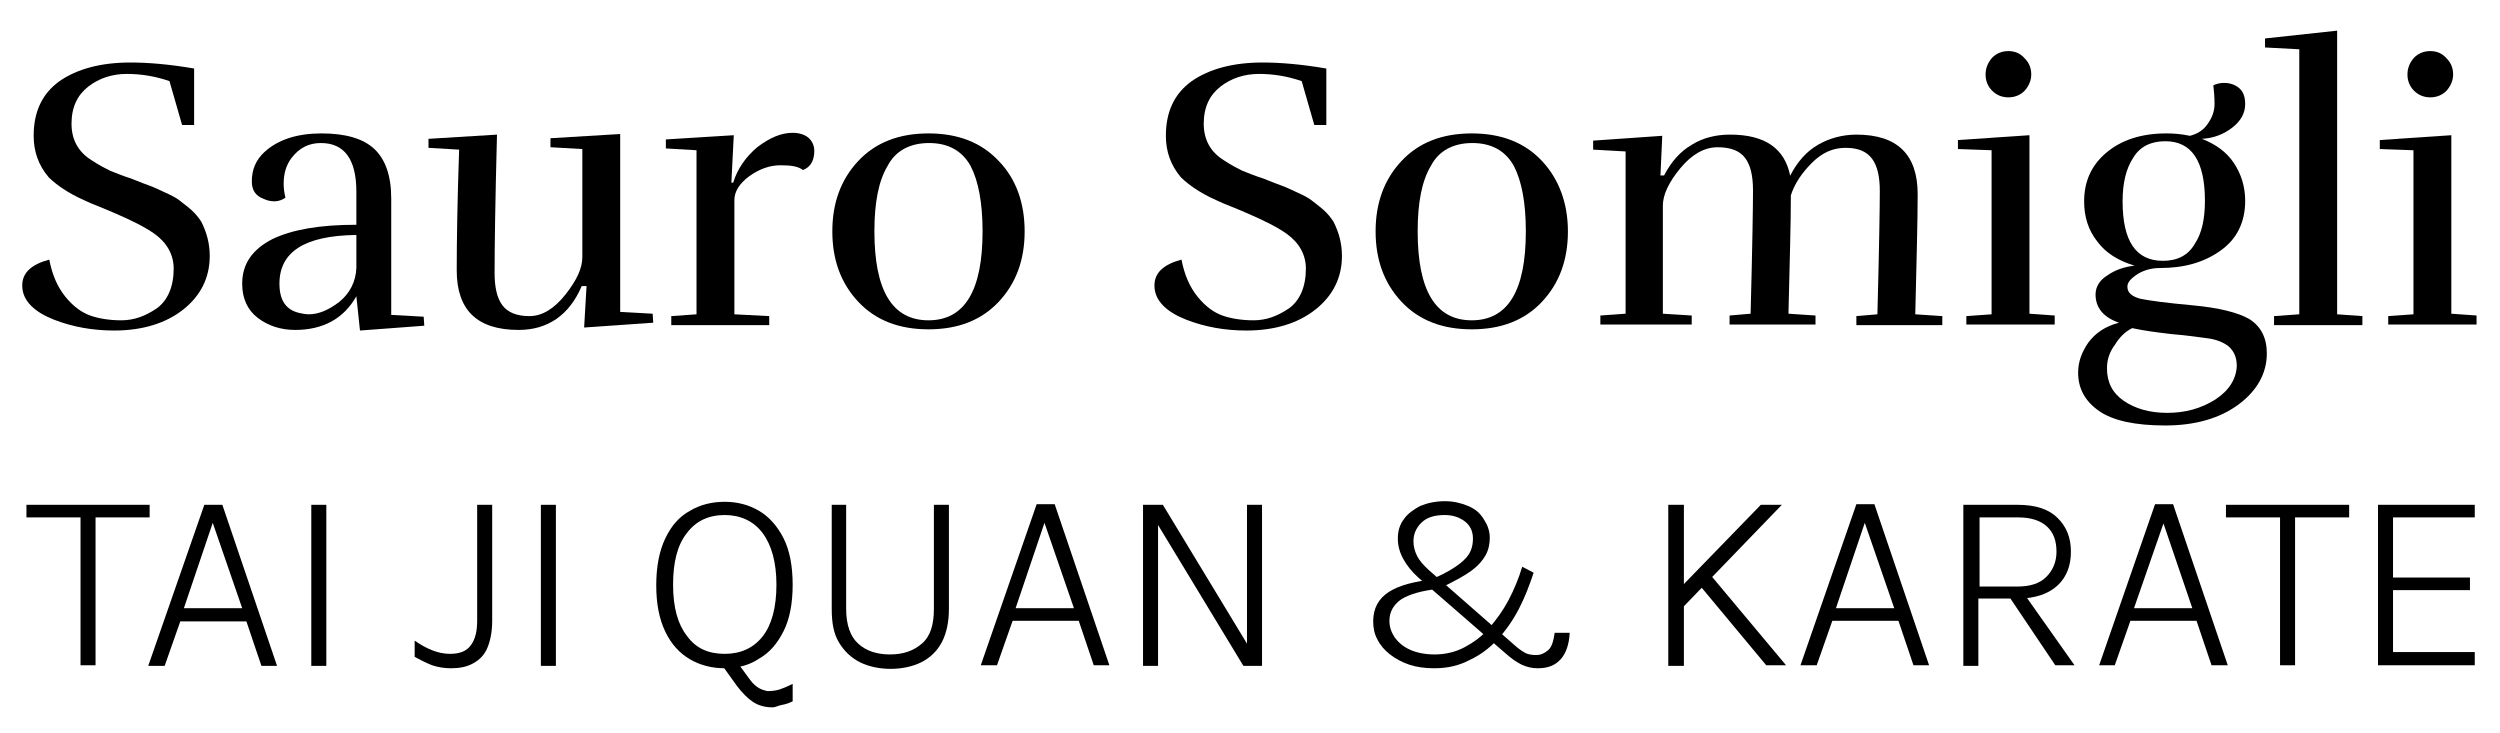
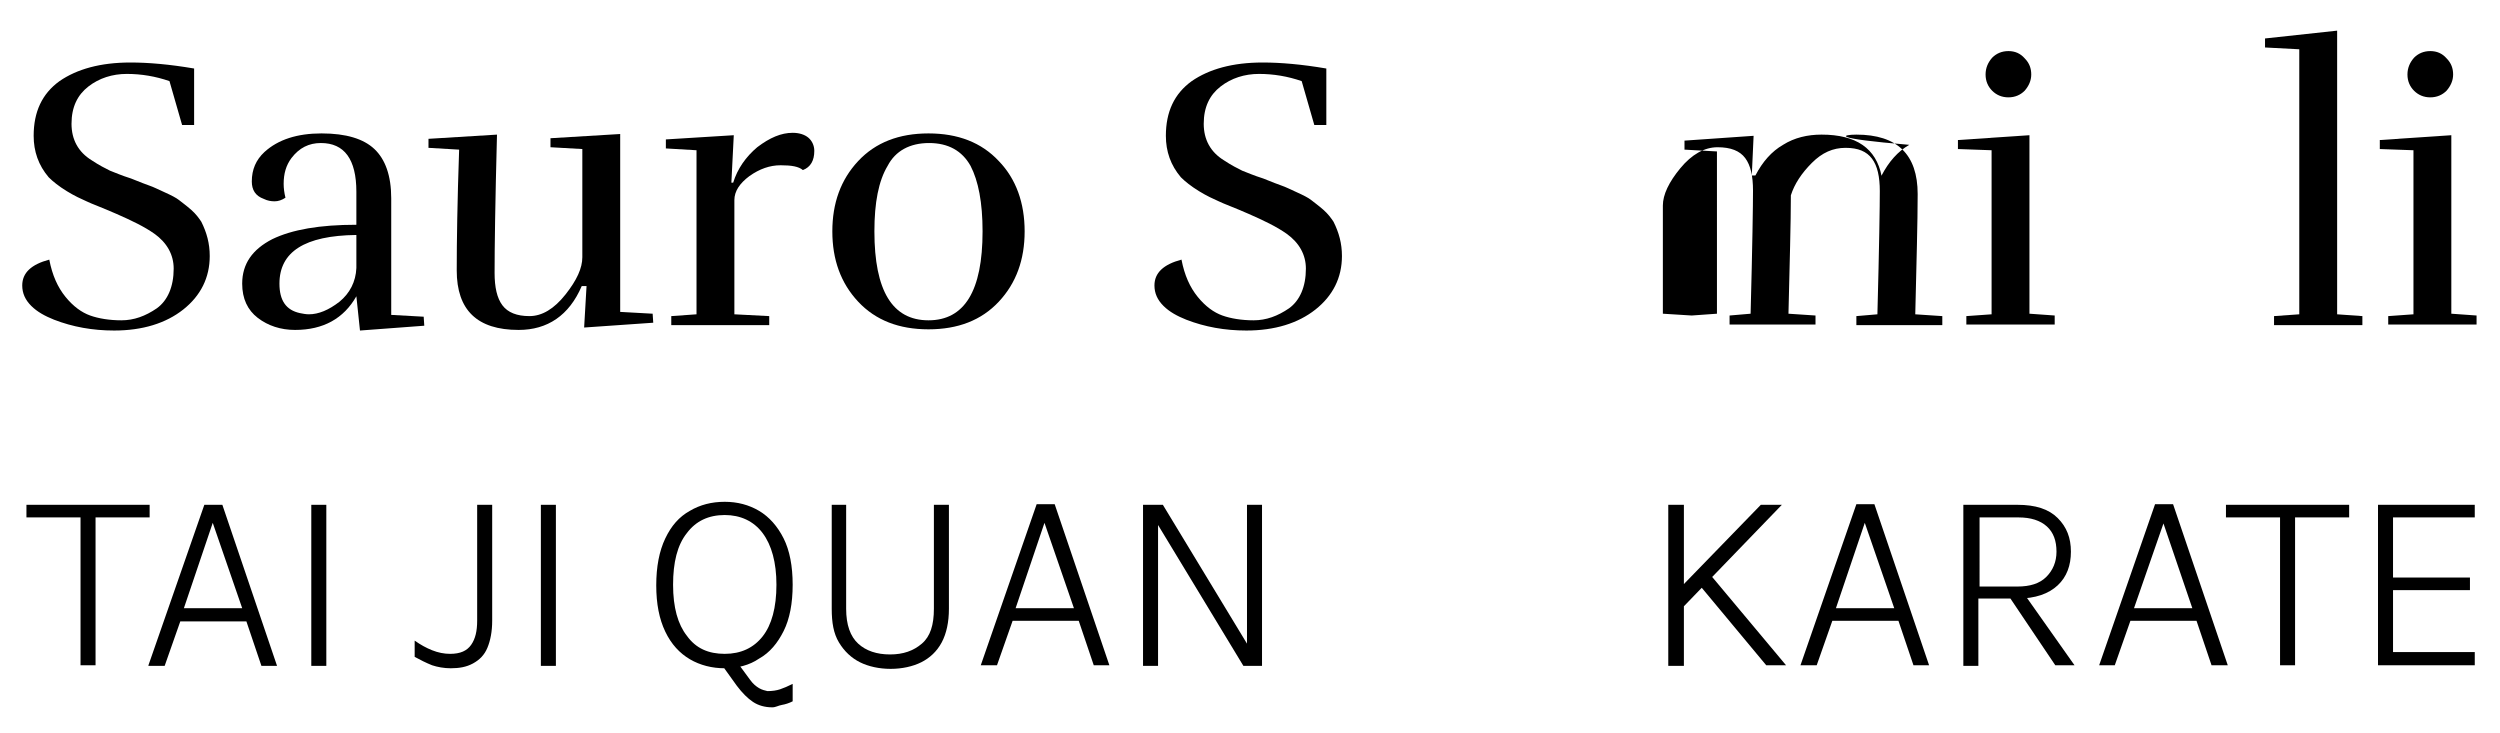
<svg xmlns="http://www.w3.org/2000/svg" id="Capa_1" x="0px" y="0px" viewBox="0 0 416 122" style="enable-background:new 0 0 416 122;" xml:space="preserve">
  <g>
    <path d="M28.2,13.5c-2.3-0.8-4.7-1.2-7.1-1.2c-2.4,0-4.6,0.7-6.4,2.1c-1.8,1.4-2.8,3.4-2.8,6.2c0,2.6,1.1,4.7,3.4,6.1  c1.2,0.8,2.2,1.3,3,1.7c0.8,0.3,1.9,0.8,3.5,1.3c1.5,0.6,2.5,1,3.1,1.2c0.6,0.2,1.4,0.6,2.5,1.1c1.1,0.5,1.9,0.9,2.4,1.3  c0.5,0.4,1.2,0.9,2,1.6c0.8,0.7,1.3,1.4,1.7,2c0.9,1.8,1.4,3.6,1.4,5.7c0,3.6-1.5,6.6-4.4,8.9s-6.8,3.5-11.5,3.5  c-3.6,0-6.9-0.6-10-1.8c-1.5-0.6-2.8-1.3-3.8-2.3c-1-1-1.5-2.1-1.5-3.4c0-2.1,1.5-3.5,4.5-4.3c0.5,2.6,1.4,4.6,2.7,6.2  c1.3,1.6,2.7,2.6,4.1,3.1c1.4,0.5,3.2,0.8,5.2,0.8c2.1,0,4-0.7,5.9-2c1.8-1.3,2.8-3.6,2.8-6.6c0-2.3-1.1-4.3-3.2-5.8  c-1.7-1.2-3.8-2.2-6.3-3.3s-4.2-1.7-5-2.1c-0.9-0.4-2-0.9-3.3-1.7c-1.3-0.8-2.3-1.6-3-2.3c-1.7-2-2.5-4.3-2.5-6.9  c0-4,1.4-7,4.3-9.1c2.9-2,6.8-3.1,11.8-3.1c3,0,6.5,0.3,10.6,1v9.4h-2L28.2,13.5z" />
    <path d="M49.1,54.9c-2.4,0-4.5-0.7-6.2-2c-1.7-1.3-2.6-3.2-2.6-5.7c0-3.3,1.7-5.7,5-7.4c3.3-1.6,7.9-2.4,14-2.4v-5.5  c0-5.4-2-8.1-5.9-8.1c-2,0-3.6,0.8-4.9,2.5c-0.9,1.2-1.3,2.6-1.3,4.3c0,0.7,0.1,1.5,0.3,2.3c-0.6,0.4-1.2,0.6-1.8,0.6  c-0.6,0-1.2-0.1-1.8-0.4c-1.4-0.5-2-1.5-2-2.9c0-2,0.7-3.6,2.1-4.9c2.3-2.1,5.5-3.1,9.5-3.1c4.1,0,7,0.9,8.8,2.6  c1.8,1.7,2.8,4.4,2.8,8.2v19.4l5.4,0.3l0.1,1.5l-10.7,0.8l-0.6-5.7C57.2,53,53.8,54.9,49.1,54.9z M46.5,47.2c0,2.8,1.1,4.4,3.4,4.9  c0.5,0.1,1,0.2,1.5,0.2c1.6,0,3.3-0.7,5.1-2.1c1.7-1.4,2.7-3.3,2.8-5.6v-5.5C50.7,39.2,46.5,41.9,46.5,47.2z" />
    <path d="M86.3,54.9C79.4,54.9,76,51.6,76,45c0-4.8,0.1-11.5,0.4-20.1l-5.1-0.3v-1.5l11.4-0.7c-0.3,11.3-0.4,18.9-0.4,23  c0,2.4,0.4,4.2,1.3,5.4c0.9,1.2,2.4,1.8,4.5,1.8c2.1,0,4.1-1.2,6-3.6c1.9-2.4,2.8-4.4,2.8-6.2v-18l-5.3-0.3v-1.5l11.6-0.7v29.6  l5.4,0.3l0.1,1.5l-11.5,0.8l0.4-6.9h-0.8C94.7,52.5,91.1,54.9,86.3,54.9z" />
    <path d="M131.9,22.1c1.1,0,2,0.3,2.6,0.8c0.6,0.5,1,1.3,1,2.2c0,1.6-0.6,2.7-1.9,3.2c-0.7-0.6-1.9-0.8-3.7-0.8s-3.5,0.6-5.2,1.8  c-1.6,1.2-2.5,2.5-2.5,4v19l5.8,0.3v1.5h-16.3v-1.5l4.2-0.3V25l-5.1-0.3v-1.5l11.3-0.7l-0.4,7.9h0.3c0.7-2.3,2.1-4.3,4-5.9  C128.1,22.9,130,22.1,131.9,22.1z" />
    <path d="M170.5,38.5c0,4.7-1.4,8.6-4.3,11.7c-2.9,3.1-6.8,4.6-11.7,4.6c-4.9,0-8.8-1.5-11.7-4.6c-2.9-3.1-4.3-7-4.3-11.7  c0-4.7,1.4-8.6,4.3-11.7c2.9-3.1,6.8-4.6,11.7-4.6c4.9,0,8.8,1.5,11.7,4.6C169.1,29.8,170.5,33.8,170.5,38.5z M145.5,38.5  c0,9.9,3,14.8,9,14.8c6,0,9-4.9,9-14.8c0-4.8-0.7-8.4-2-10.9c-1.4-2.5-3.7-3.8-6.9-3.8c-3.2,0-5.6,1.3-6.9,3.8  C146.2,30.1,145.5,33.7,145.5,38.5z" />
    <path d="M216.6,13.5c-2.3-0.8-4.7-1.2-7.1-1.2s-4.6,0.7-6.4,2.1c-1.8,1.4-2.8,3.4-2.8,6.2c0,2.6,1.1,4.7,3.4,6.1  c1.2,0.8,2.2,1.3,3,1.7c0.8,0.3,1.9,0.8,3.5,1.3c1.5,0.6,2.5,1,3.1,1.2c0.6,0.2,1.4,0.6,2.5,1.1c1.1,0.5,1.9,0.9,2.4,1.3  c0.5,0.4,1.2,0.9,2,1.6c0.8,0.7,1.3,1.4,1.7,2c0.9,1.8,1.4,3.6,1.4,5.7c0,3.6-1.5,6.6-4.4,8.9c-2.9,2.3-6.8,3.5-11.5,3.5  c-3.6,0-6.9-0.6-10-1.8c-1.5-0.6-2.8-1.3-3.8-2.3c-1-1-1.5-2.1-1.5-3.4c0-2.1,1.5-3.5,4.5-4.3c0.5,2.6,1.4,4.6,2.7,6.2  c1.3,1.6,2.7,2.6,4.1,3.1c1.4,0.5,3.2,0.8,5.2,0.8c2.1,0,4-0.7,5.9-2c1.8-1.3,2.8-3.6,2.8-6.6c0-2.3-1.1-4.3-3.2-5.8  c-1.7-1.2-3.8-2.2-6.3-3.3s-4.2-1.7-5-2.1c-0.9-0.4-2-0.9-3.3-1.7c-1.3-0.8-2.3-1.6-3-2.3c-1.7-2-2.5-4.3-2.5-6.9  c0-4,1.4-7,4.3-9.1c2.9-2,6.8-3.1,11.8-3.1c3,0,6.5,0.3,10.6,1v9.4h-2L216.6,13.5z" />
-     <path d="M260.9,38.5c0,4.7-1.4,8.6-4.3,11.7c-2.9,3.1-6.8,4.6-11.7,4.6c-4.9,0-8.8-1.5-11.7-4.6c-2.9-3.1-4.3-7-4.3-11.7  c0-4.7,1.4-8.6,4.3-11.7c2.9-3.1,6.8-4.6,11.7-4.6c4.9,0,8.8,1.5,11.7,4.6C259.4,29.8,260.9,33.8,260.9,38.5z M235.9,38.5  c0,9.9,3,14.8,9,14.8c6,0,9-4.9,9-14.8c0-4.8-0.7-8.4-2-10.9c-1.4-2.5-3.7-3.8-6.9-3.8c-3.2,0-5.6,1.3-6.9,3.8  C236.6,30.1,235.9,33.7,235.9,38.5z" />
-     <path d="M308.9,22.4c6.8,0,10.2,3.3,10.2,9.9c0,4.7-0.2,11.4-0.4,20l4.5,0.3v1.5h-14.3v-1.5l3.5-0.3c0.3-11.3,0.4-18.1,0.4-20.5  c0-2.4-0.4-4.2-1.3-5.4c-0.9-1.2-2.3-1.8-4.4-1.8s-3.9,0.8-5.6,2.5c-1.7,1.7-2.9,3.5-3.5,5.4c0,4.6-0.2,11.2-0.4,19.7l4.5,0.3v1.5  h-14.3v-1.5l3.5-0.3c0.3-11.3,0.4-18.1,0.4-20.5c0-2.4-0.4-4.2-1.3-5.4c-0.9-1.2-2.4-1.8-4.6-1.8c-2.2,0-4.3,1.2-6.2,3.5  c-1.9,2.3-2.9,4.4-2.9,6.2v18l4.8,0.3v1.5h-15.2v-1.5l4.2-0.3V25.2l-5.4-0.3v-1.5l11.5-0.8l-0.3,6.6h0.6c1.2-2.3,2.7-4,4.6-5.1  c1.9-1.2,4.1-1.7,6.4-1.7c5.8,0,9.1,2.3,10,6.9v-0.1c1.2-2.3,2.7-4,4.6-5.1C304.4,23,306.6,22.4,308.9,22.4z" />
+     <path d="M308.9,22.4c6.8,0,10.2,3.3,10.2,9.9c0,4.7-0.2,11.4-0.4,20l4.5,0.3v1.5h-14.3v-1.5l3.5-0.3c0.3-11.3,0.4-18.1,0.4-20.5  c0-2.4-0.4-4.2-1.3-5.4c-0.9-1.2-2.3-1.8-4.4-1.8s-3.9,0.8-5.6,2.5c-1.7,1.7-2.9,3.5-3.5,5.4c0,4.6-0.2,11.2-0.4,19.7l4.5,0.3v1.5  h-14.3v-1.5l3.5-0.3c0.3-11.3,0.4-18.1,0.4-20.5c0-2.4-0.4-4.2-1.3-5.4c-0.9-1.2-2.4-1.8-4.6-1.8c-2.2,0-4.3,1.2-6.2,3.5  c-1.9,2.3-2.9,4.4-2.9,6.2v18l4.8,0.3v1.5v-1.5l4.2-0.3V25.2l-5.4-0.3v-1.5l11.5-0.8l-0.3,6.6h0.6c1.2-2.3,2.7-4,4.6-5.1  c1.9-1.2,4.1-1.7,6.4-1.7c5.8,0,9.1,2.3,10,6.9v-0.1c1.2-2.3,2.7-4,4.6-5.1C304.4,23,306.6,22.4,308.9,22.4z" />
    <path d="M327.2,54.1v-1.5l4.2-0.3V25l-5.6-0.2v-1.5l11.9-0.8v29.7l4.2,0.3v1.5H327.2z M338,12.4c0,1-0.4,1.9-1.1,2.7  c-0.7,0.7-1.6,1.1-2.7,1.1s-2-0.4-2.7-1.1c-0.7-0.7-1.1-1.6-1.1-2.7c0-1.1,0.4-2,1.1-2.8c0.7-0.7,1.6-1.1,2.7-1.1s2,0.4,2.7,1.2  C337.7,10.5,338,11.4,338,12.4z" />
-     <path d="M354,47.7c0,1,0.7,1.6,2.1,2c1.4,0.3,4.3,0.7,8.7,1.1c4.4,0.4,7.6,1.2,9.5,2.3c1.9,1.2,2.9,3.1,2.9,5.7  c0,3.3-1.6,6.2-4.7,8.5c-3.1,2.3-7.2,3.5-12.2,3.5s-8.7-0.8-11-2.4c-2.3-1.6-3.5-3.7-3.5-6.4c0-1.8,0.6-3.4,1.7-5  c1.2-1.6,2.8-2.7,5.1-3.3c-2.6-0.9-3.9-2.5-3.9-4.7c0-1.3,0.7-2.4,2-3.2c1.3-0.9,2.8-1.4,4.5-1.6c-2.7-0.8-4.8-2.1-6.2-4  c-1.5-1.9-2.2-4.1-2.2-6.7c0-3.3,1.2-6,3.7-8.1c2.5-2.1,5.8-3.2,10-3.2c1.2,0,2.5,0.1,3.9,0.4c1.2-0.3,2.2-0.9,2.9-1.9  c0.8-1.1,1.2-2.2,1.2-3.4c0-1.2-0.1-2.2-0.2-3.1c0.6-0.3,1.2-0.4,1.8-0.4c0.6,0,1.2,0.1,1.8,0.4c1.2,0.6,1.7,1.6,1.7,3.1  c0,1.5-0.7,2.8-2.1,3.9c-1.4,1.1-3.1,1.8-5.1,1.9c2.3,0.9,4.1,2.2,5.3,4c1.2,1.8,1.9,3.9,1.9,6.3c0,3.6-1.4,6.4-4.1,8.3  c-2.8,2-6.1,2.9-10.1,2.9c-1.5,0-2.7,0.4-3.7,1C354.5,46.4,354,47,354,47.7z M350.6,61.3c0,2.3,0.9,4.1,2.8,5.4  c1.9,1.3,4.3,2,7.2,2c3,0,5.6-0.7,8-2.2c2.3-1.5,3.5-3.4,3.6-5.6c0-1.5-0.5-2.5-1.4-3.3c-0.8-0.6-1.9-1.1-3.4-1.3  c-1.5-0.2-3.5-0.5-6-0.7c-2.6-0.3-4.8-0.6-6.6-1c-1.2,0.6-2.1,1.5-2.9,2.8C351,58.6,350.6,59.9,350.6,61.3z M359.9,43.4  c2.4,0,4.2-0.9,5.3-2.8c1.2-1.8,1.7-4.2,1.7-7.2c0-6.6-2.2-9.9-6.6-9.9c-2.4,0-4.2,0.9-5.3,2.7c-1.2,1.8-1.8,4.2-1.8,7.3  C353.2,40.1,355.4,43.4,359.9,43.4z" />
    <path d="M393.1,54.1h-14.7v-1.5l4.2-0.3V8.2l-5.7-0.3V6.4l12-1.3v47.2l4.2,0.3V54.1z" />
    <path d="M397.4,54.1v-1.5l4.2-0.3V25l-5.6-0.2v-1.5l11.9-0.8v29.7l4.2,0.3v1.5H397.4z M408.2,12.4c0,1-0.4,1.9-1.1,2.7  c-0.7,0.7-1.6,1.1-2.7,1.1s-2-0.4-2.7-1.1c-0.7-0.7-1.1-1.6-1.1-2.7c0-1.1,0.4-2,1.1-2.8c0.7-0.7,1.6-1.1,2.7-1.1s2,0.4,2.7,1.2  C407.9,10.5,408.2,11.4,408.2,12.4z" />
  </g>
  <g>
    <path d="M4.4,86.1V84h20.5v2.1h-9.6l0.6-0.6v25.2h-2.5V85.5l0.6,0.6H4.4z" />
    <path d="M24.7,110.7L34,84h3l9.1,26.8h-2.6l-2.5-7.4h-11l-2.6,7.4H24.7z M30.6,101.2h9.7l-4.9-14.2L30.6,101.2z" />
    <path d="M51.8,110.7V84h2.5v26.8H51.8z" />
    <path d="M69,109.3v-2.7c1,0.7,1.9,1.2,2.9,1.6c1,0.4,2,0.6,3,0.6c1.7,0,2.8-0.5,3.5-1.5c0.7-1,1-2.3,1-4V84h2.5v19.3  c0,1.8-0.3,3.3-0.8,4.5c-0.5,1.2-1.3,2-2.4,2.6s-2.3,0.8-3.7,0.8c-1.1,0-2.2-0.2-3.1-0.5C70.9,110.3,69.9,109.8,69,109.3z" />
    <path d="M90,110.7V84h2.5v26.8H90z" />
    <path d="M120.6,111.2c-2.1,0-4.1-0.5-5.8-1.5c-1.7-1-3.1-2.5-4.1-4.6s-1.5-4.6-1.5-7.7c0-3.1,0.5-5.7,1.5-7.8s2.3-3.6,4.1-4.6  c1.7-1,3.6-1.5,5.8-1.5c2.1,0,4,0.5,5.7,1.5c1.7,1,3.1,2.6,4.1,4.6s1.5,4.6,1.5,7.7c0,3.1-0.5,5.7-1.5,7.7c-1,2-2.3,3.6-4.1,4.6  C124.7,110.7,122.7,111.2,120.6,111.2z M120.6,108.8c2.7,0,4.8-1,6.3-2.9s2.3-4.8,2.3-8.6c0-3.7-0.8-6.6-2.3-8.6  c-1.5-2-3.7-3-6.3-3c-2.7,0-4.8,1-6.3,3c-1.6,2-2.3,4.9-2.3,8.6c0,3.8,0.8,6.6,2.3,8.5C115.8,107.9,117.9,108.8,120.6,108.8z   M128.5,117.7c-1.2,0-2.3-0.3-3.2-0.9s-1.8-1.5-2.7-2.7l-2.8-3.9l2.5-0.5l2.5,3.4c0.5,0.7,1,1.1,1.5,1.4c0.5,0.3,1,0.4,1.4,0.5  c0.8,0,1.5-0.1,2.1-0.3s1.3-0.5,2.1-0.9v2.9c-0.6,0.3-1.2,0.5-1.8,0.6S129.1,117.7,128.5,117.7z" />
    <path d="M138.3,84h2.5v17.3c0,2.7,0.7,4.6,2,5.8s3.1,1.8,5.3,1.8c2.2,0,3.9-0.6,5.3-1.8s2-3.1,2-5.8V84h2.5v17.3  c0,2.2-0.4,4.1-1.2,5.6s-2,2.6-3.4,3.3s-3.2,1.1-5.1,1.1s-3.7-0.4-5.1-1.1s-2.6-1.8-3.5-3.3s-1.2-3.3-1.2-5.6V84z" />
    <path d="M163.2,110.7l9.3-26.8h3l9.1,26.8h-2.6l-2.5-7.4h-11l-2.6,7.4H163.2z M169,101.2h9.7l-4.9-14.2L169,101.2z" />
    <path d="M190.3,84h3.2l14.3,23.6h-0.3V84h2.5v26.8h-3.1l-14.6-24.1h0.4v24.1h-2.5V84z" />
-     <path d="M238.6,111.2c-1.5,0-2.9-0.2-4.1-0.6s-2.3-1-3.2-1.7c-0.9-0.7-1.6-1.5-2.1-2.5c-0.5-0.9-0.7-1.9-0.7-3  c0-2.2,0.9-3.8,2.6-4.9c1.7-1.1,4.3-1.8,7.7-2.1l0.4,1.6c-2.7,0.3-4.7,0.9-6,1.7c-1.3,0.9-2,2.1-2,3.6c0,1,0.3,1.9,0.9,2.8  c0.6,0.8,1.4,1.5,2.5,2s2.5,0.8,4.1,0.8c1.8,0,3.5-0.4,5-1.2c1.5-0.8,2.9-1.8,4.1-3.2s2.3-2.9,3.2-4.6c0.9-1.7,1.7-3.6,2.3-5.6  l1.9,1c-0.7,2.1-1.5,4.2-2.5,6.1c-1,1.9-2.2,3.6-3.5,5c-1.4,1.5-2.9,2.6-4.6,3.4C242.7,110.8,240.8,111.2,238.6,111.2z   M255.9,111.2c-1,0-1.8-0.2-2.7-0.6c-0.8-0.4-1.7-1-2.7-1.9L236,96.1c-1.1-1-1.9-2-2.5-3.1s-0.9-2.2-0.9-3.4c0-1.2,0.3-2.3,1-3.2  c0.6-0.9,1.6-1.6,2.7-2.2c1.2-0.5,2.6-0.8,4.1-0.8c1.5,0,2.7,0.3,3.9,0.8s2,1.2,2.6,2.2c0.6,0.9,1,1.9,1,3.1c0,1-0.2,2-0.7,2.9  c-0.5,0.9-1.3,1.8-2.4,2.6s-2.6,1.6-4.4,2.5l-1.5-1.4c1.8-0.8,3.1-1.6,4-2.3c0.9-0.7,1.5-1.4,1.8-2.1c0.3-0.7,0.4-1.4,0.4-2.1  c0-1.1-0.4-2.1-1.3-2.8s-2-1.1-3.4-1.1c-1.7,0-3,0.4-3.9,1.3c-0.9,0.9-1.3,1.9-1.3,3.1c0,0.8,0.2,1.6,0.6,2.4  c0.4,0.8,1.1,1.6,2,2.4l14.5,12.7c0.6,0.5,1.2,0.9,1.6,1.1c0.5,0.2,1,0.3,1.7,0.3c0.8,0,1.4-0.3,2-0.8s0.9-1.5,1.1-2.9h2.5  c-0.1,1.9-0.6,3.4-1.5,4.4S257.6,111.2,255.9,111.2z" />
    <path d="M277.6,84h2.6v26.8h-2.6V84z M293,84h3.5l-16.8,17.4v-3.7L293,84z M284.4,95.4l12.8,15.3h-3.3L282.5,97L284.4,95.4z" />
    <path d="M299.6,110.7l9.3-26.8h3l9.1,26.8h-2.6l-2.5-7.4h-11l-2.6,7.4H299.6z M305.5,101.2h9.7l-4.9-14.2L305.5,101.2z" />
    <path d="M326.7,110.7V84h9c3,0,5.2,0.7,6.7,2.2s2.2,3.3,2.2,5.6c0,2.3-0.7,4.2-2.2,5.6c-1.5,1.4-3.7,2.2-6.7,2.2h-6.5v11.2H326.7z   M329.3,97.6h6.4c2.1,0,3.7-0.5,4.8-1.6c1.1-1.1,1.7-2.5,1.7-4.2c0-1.8-0.5-3.2-1.6-4.2c-1.1-1-2.7-1.5-4.7-1.5h-6.5V97.6z   M342,110.7l-8-11.9h2.8l8.4,11.9H342z" />
    <path d="M349.3,110.7l9.3-26.8h3l9.1,26.8H368l-2.5-7.4h-11l-2.6,7.4H349.3z M355.1,101.2h9.7L360,87.1L355.1,101.2z" />
    <path d="M370.4,86.1V84h20.5v2.1h-9.6l0.6-0.6v25.2h-2.5V85.5l0.6,0.6H370.4z" />
    <path d="M395.7,110.7V84h16.1v2.1h-13.6v10H411v2.1h-12.8v10.3h13.6v2.2H395.7z" />
  </g>
</svg>